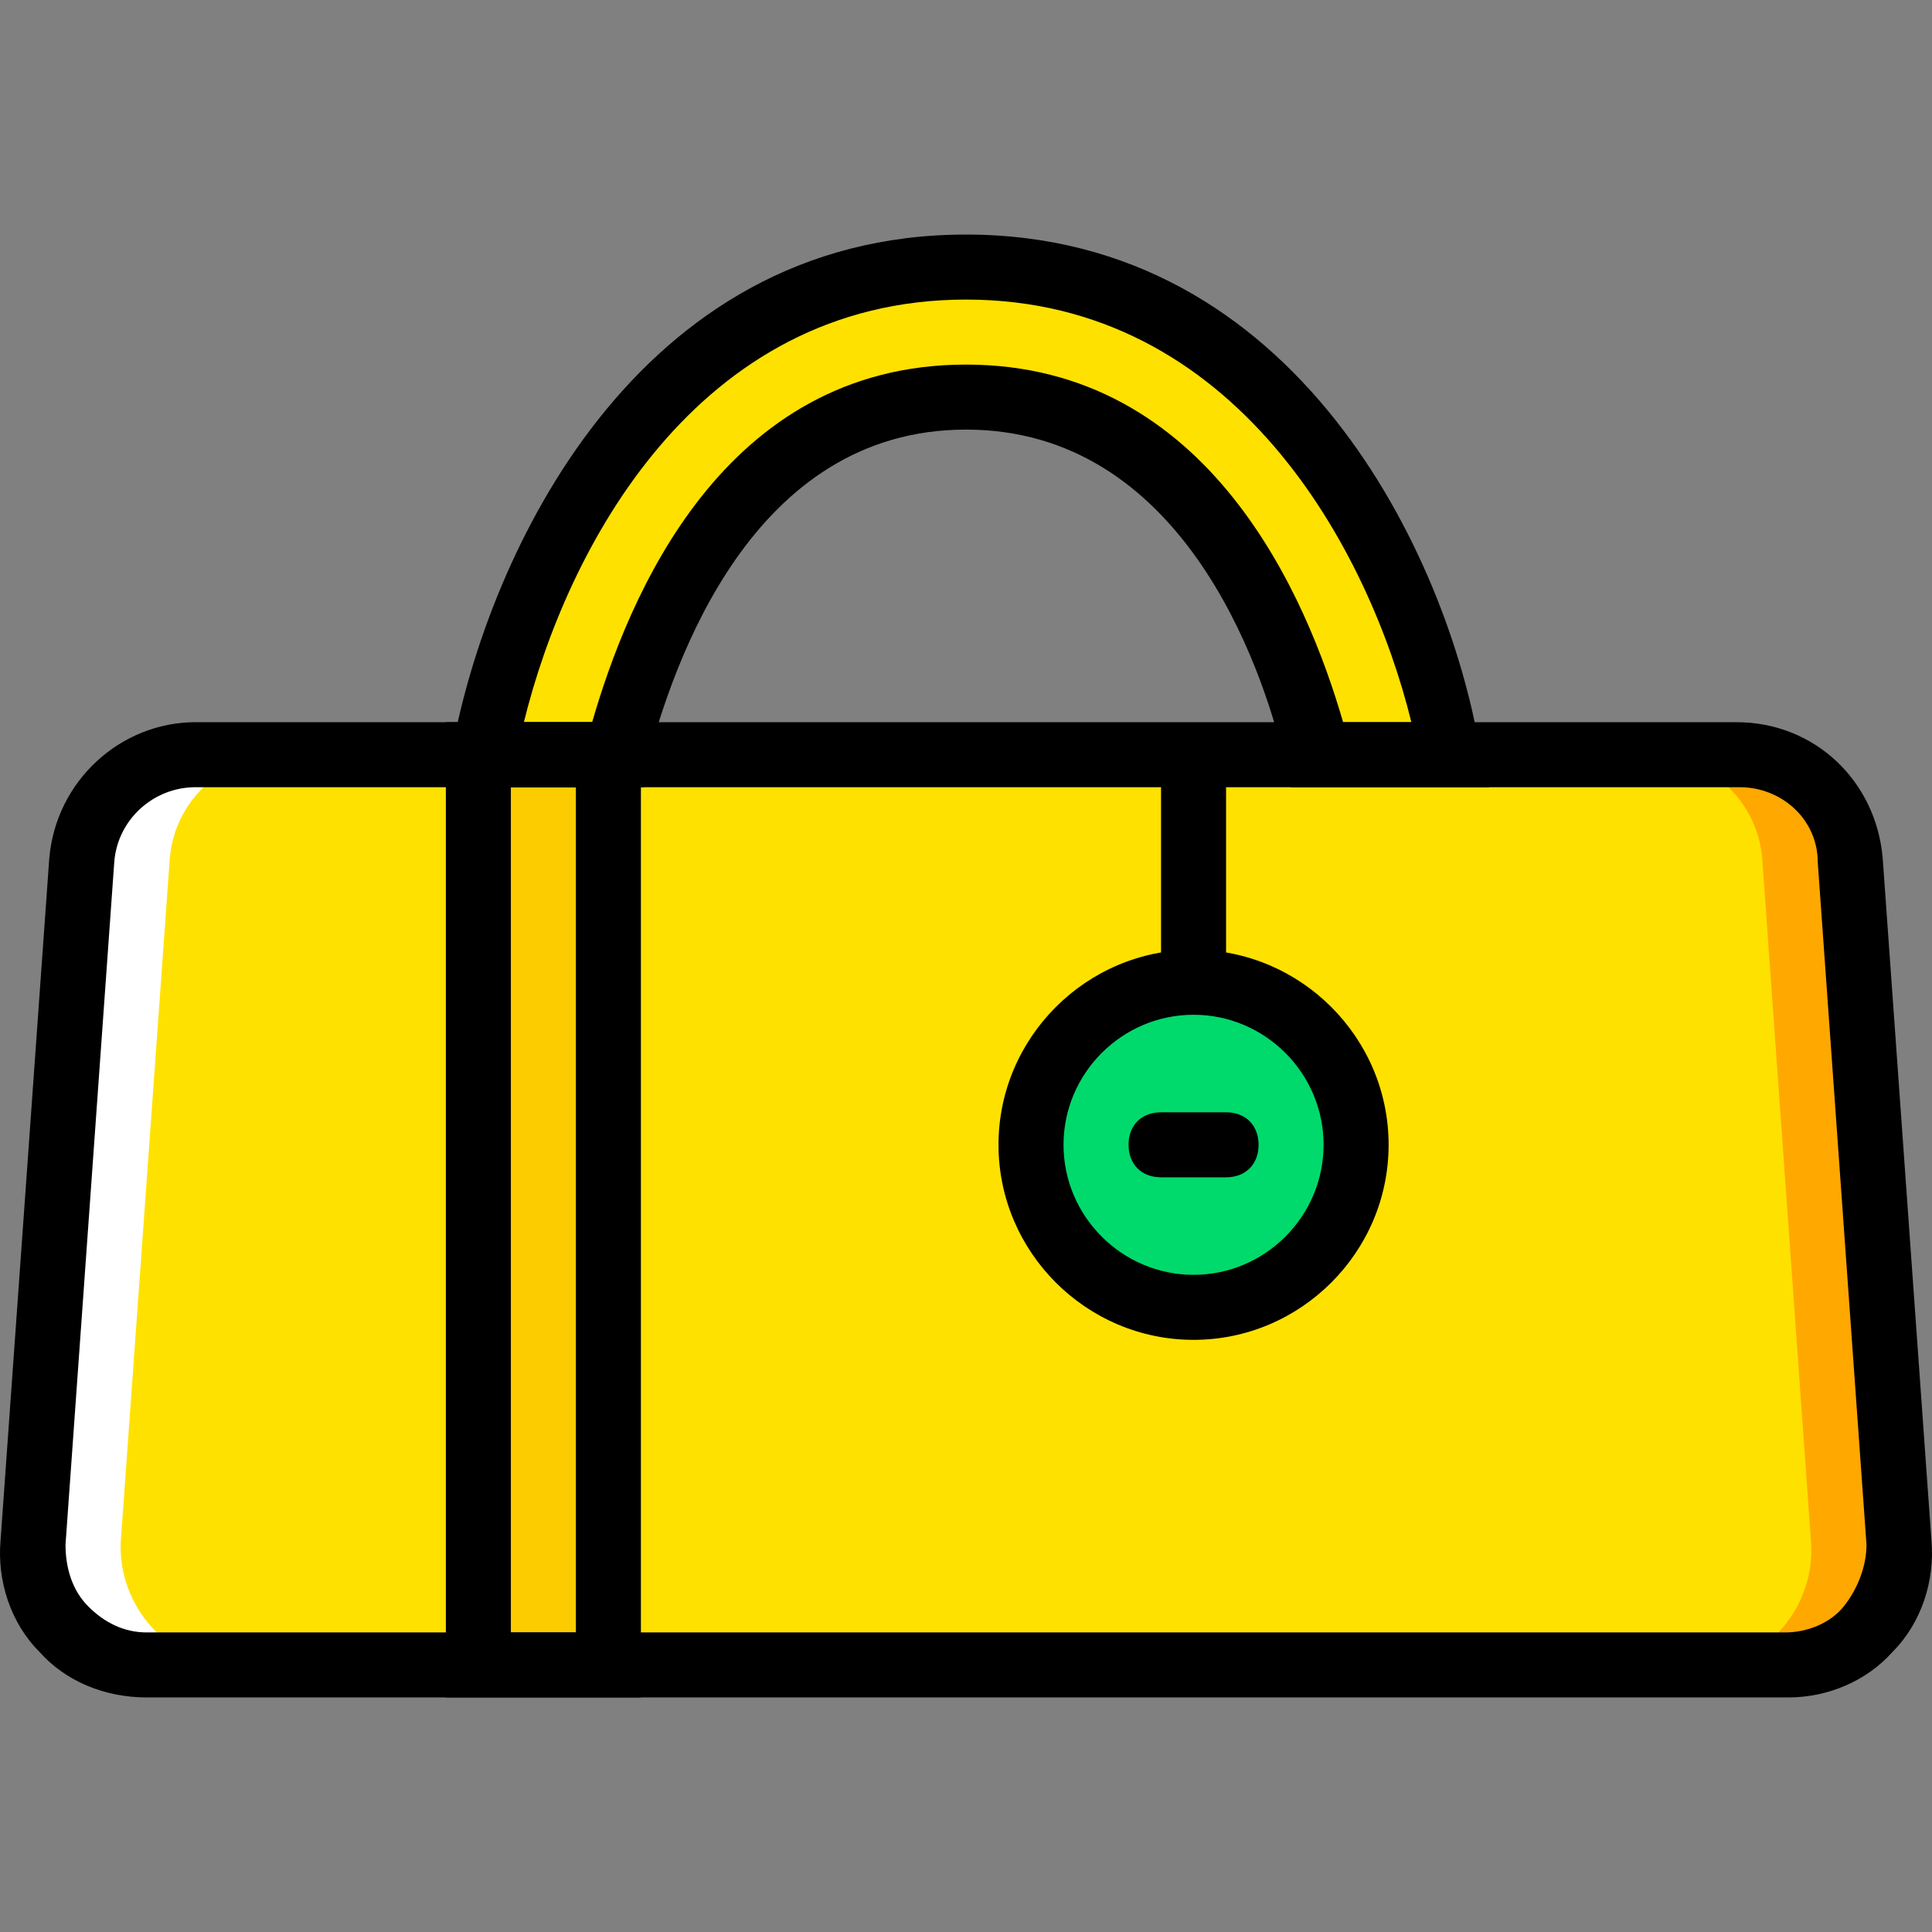
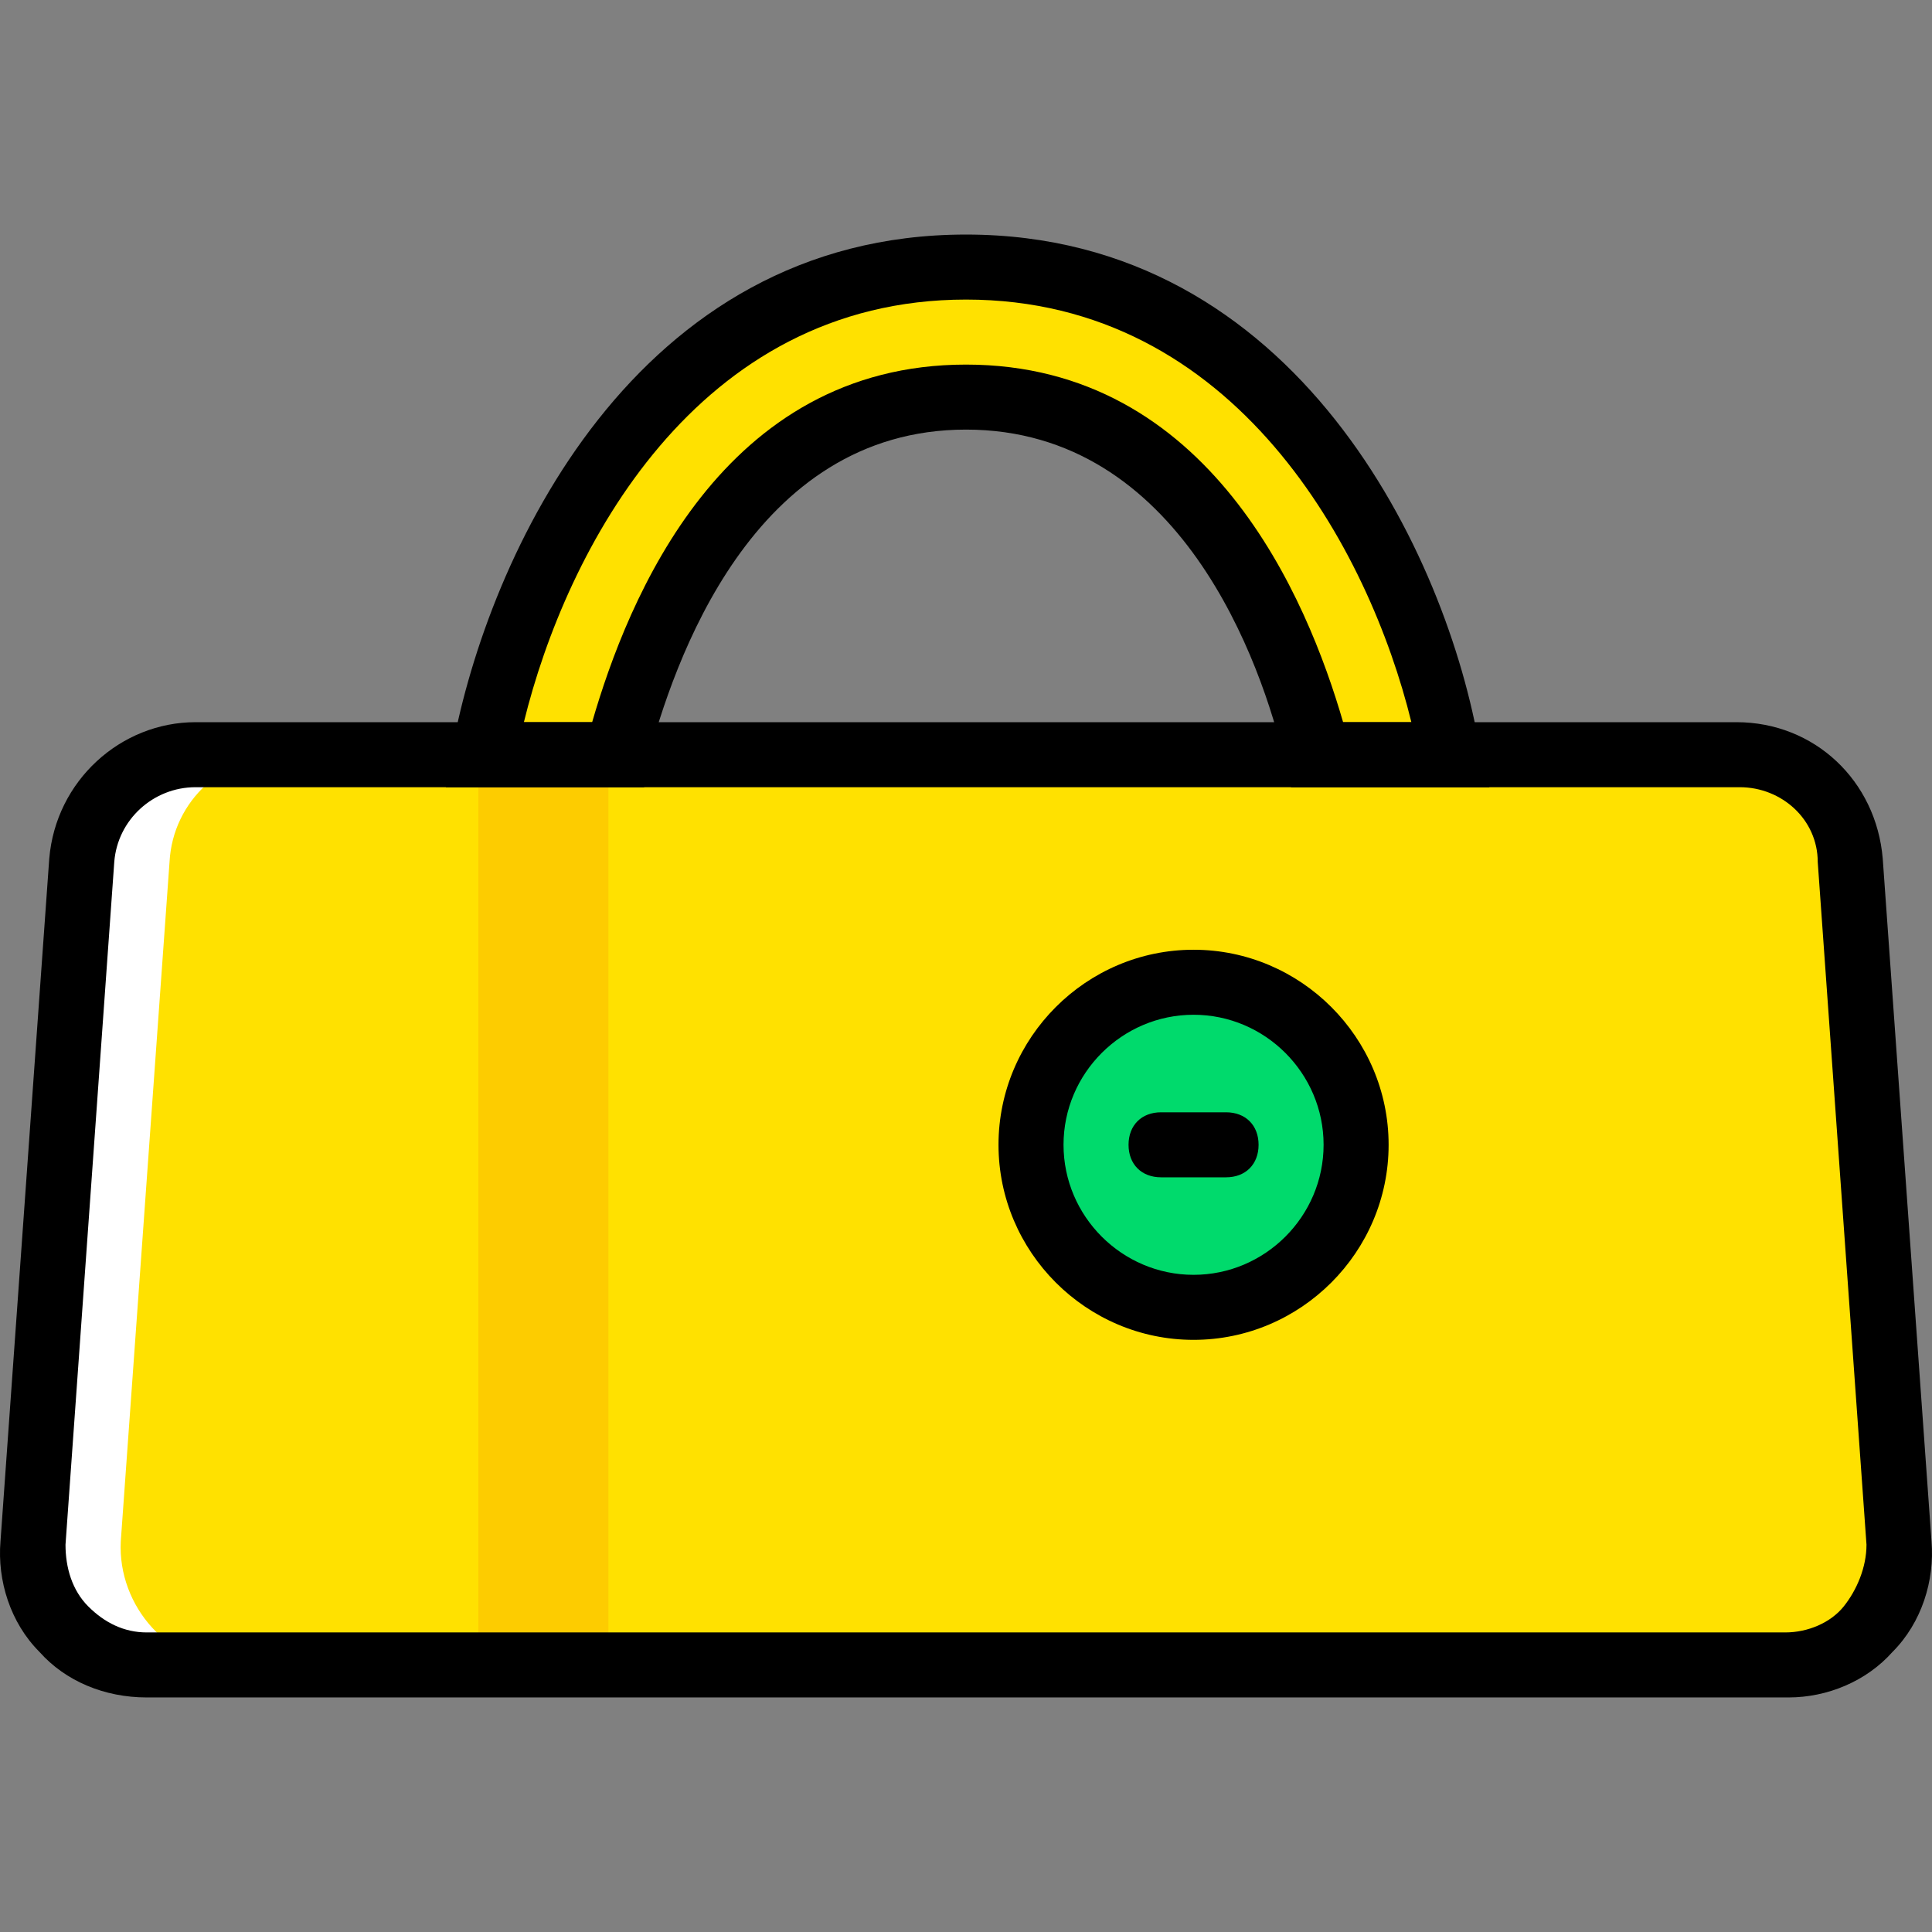
<svg xmlns="http://www.w3.org/2000/svg" version="1.1" id="Layer_1" viewBox="0 0 507.136 507.136" xml:space="preserve">
  <rect x="0" y="0" width="507.136" height="507.136" fill="#808080" stroke="none" />
  <g transform="translate(1 1)">
    <path style="fill:#FFE100;" d="M468.461,436.035H37.528c-17.067,0-31.573-14.507-29.867-32.427l12.8-179.2   c0.853-15.36,14.507-27.307,29.867-27.307h404.48c15.36,0,29.013,11.947,29.867,28.16l12.8,179.2   C499.181,421.528,485.528,436.035,468.461,436.035" />
-     <path style="fill:#FFA800;" d="M485.528,225.261c-0.853-15.36-14.507-28.16-29.867-28.16h-23.893   c15.36,0,29.013,11.947,29.867,28.16l12.8,179.2c0.853,17.067-12.8,32.427-29.867,32.427h23.04   c17.067,0,31.573-14.507,29.867-32.427L485.528,225.261z" />
    <path style="fill:#FFFFFF;" d="M20.461,225.261c0.853-16.213,13.653-28.16,29.867-28.16h23.04c-15.36,0-29.013,11.947-29.867,28.16   l-12.8,178.347c-0.853,17.067,12.8,32.427,29.867,32.427h-23.04c-17.067,0-31.573-14.507-29.867-32.427L20.461,225.261z" />
    <path style="fill:#FFE100;" d="M161.261,197.101c5.973-26.453,29.013-93.867,91.307-93.867s85.333,67.413,92.16,93.867h34.987   c-8.533-47.787-44.373-128-127.147-128s-117.76,80.213-126.293,128H161.261z" />
    <path style="fill:#00DA6C;" d="M354.968,299.501c0,23.893-18.773,42.667-42.667,42.667c-23.893,0-42.667-18.773-42.667-42.667   c0-23.893,18.773-42.667,42.667-42.667C336.195,256.835,354.968,275.608,354.968,299.501" />
    <polygon style="fill:#FDCC00;" points="124.568,436.035 158.701,436.035 158.701,197.101 124.568,197.101  " />
    <path d="M468.461,444.568H37.528c-11.093,0-21.333-4.267-28.16-11.947c-7.68-7.68-11.093-18.773-10.24-29.013l12.8-179.2   c1.707-20.48,18.773-35.84,38.4-35.84h404.48c20.48,0,36.693,15.36,38.4,35.84l12.8,179.2c0.853,10.24-2.56,21.333-10.24,29.013   C488.941,440.301,478.701,444.568,468.461,444.568z M50.328,205.635c-11.093,0-20.48,8.533-21.333,19.627l-12.8,179.2   c0,5.973,1.707,11.947,5.973,16.213c4.267,4.267,9.387,6.827,15.36,6.827h430.08c5.973,0,11.947-2.56,15.36-6.827   c3.413-4.267,5.973-10.24,5.973-16.213l-12.8-179.2c0-11.093-9.387-19.627-20.48-19.627H50.328z" />
    <path d="M389.955,205.635h-52.053l-1.707-6.827c-5.973-25.6-27.307-87.04-83.627-87.04s-76.8,61.44-83.627,87.04l-0.853,6.827   h-52.053l1.707-10.24c9.387-50.347,47.787-134.827,134.827-134.827s126.293,84.48,134.827,134.827L389.955,205.635z    M351.555,188.568h17.92c-11.093-45.227-46.08-110.933-116.907-110.933s-104.96,65.707-116.053,110.933h17.92   c9.387-32.427,34.133-93.867,98.133-93.867S342.168,156.141,351.555,188.568z" />
-     <rect x="303.768" y="197.101" width="17.067" height="59.733" />
    <path d="M312.301,350.701c-28.16,0-51.2-23.04-51.2-51.2c0-28.16,23.04-51.2,51.2-51.2c28.16,0,51.2,23.04,51.2,51.2   C363.501,327.661,340.461,350.701,312.301,350.701z M312.301,265.368c-18.773,0-34.133,15.36-34.133,34.133   s15.36,34.133,34.133,34.133c18.773,0,34.133-15.36,34.133-34.133S331.075,265.368,312.301,265.368z" />
    <path d="M320.835,308.035h-17.067c-5.12,0-8.533-3.413-8.533-8.533c0-5.12,3.413-8.533,8.533-8.533h17.067   c5.12,0,8.533,3.413,8.533,8.533C329.368,304.621,325.955,308.035,320.835,308.035z" />
-     <path d="M167.235,444.568h-51.2v-256h51.2V444.568z M133.101,427.501h17.067V205.635h-17.067V427.501z" />
  </g>
</svg>